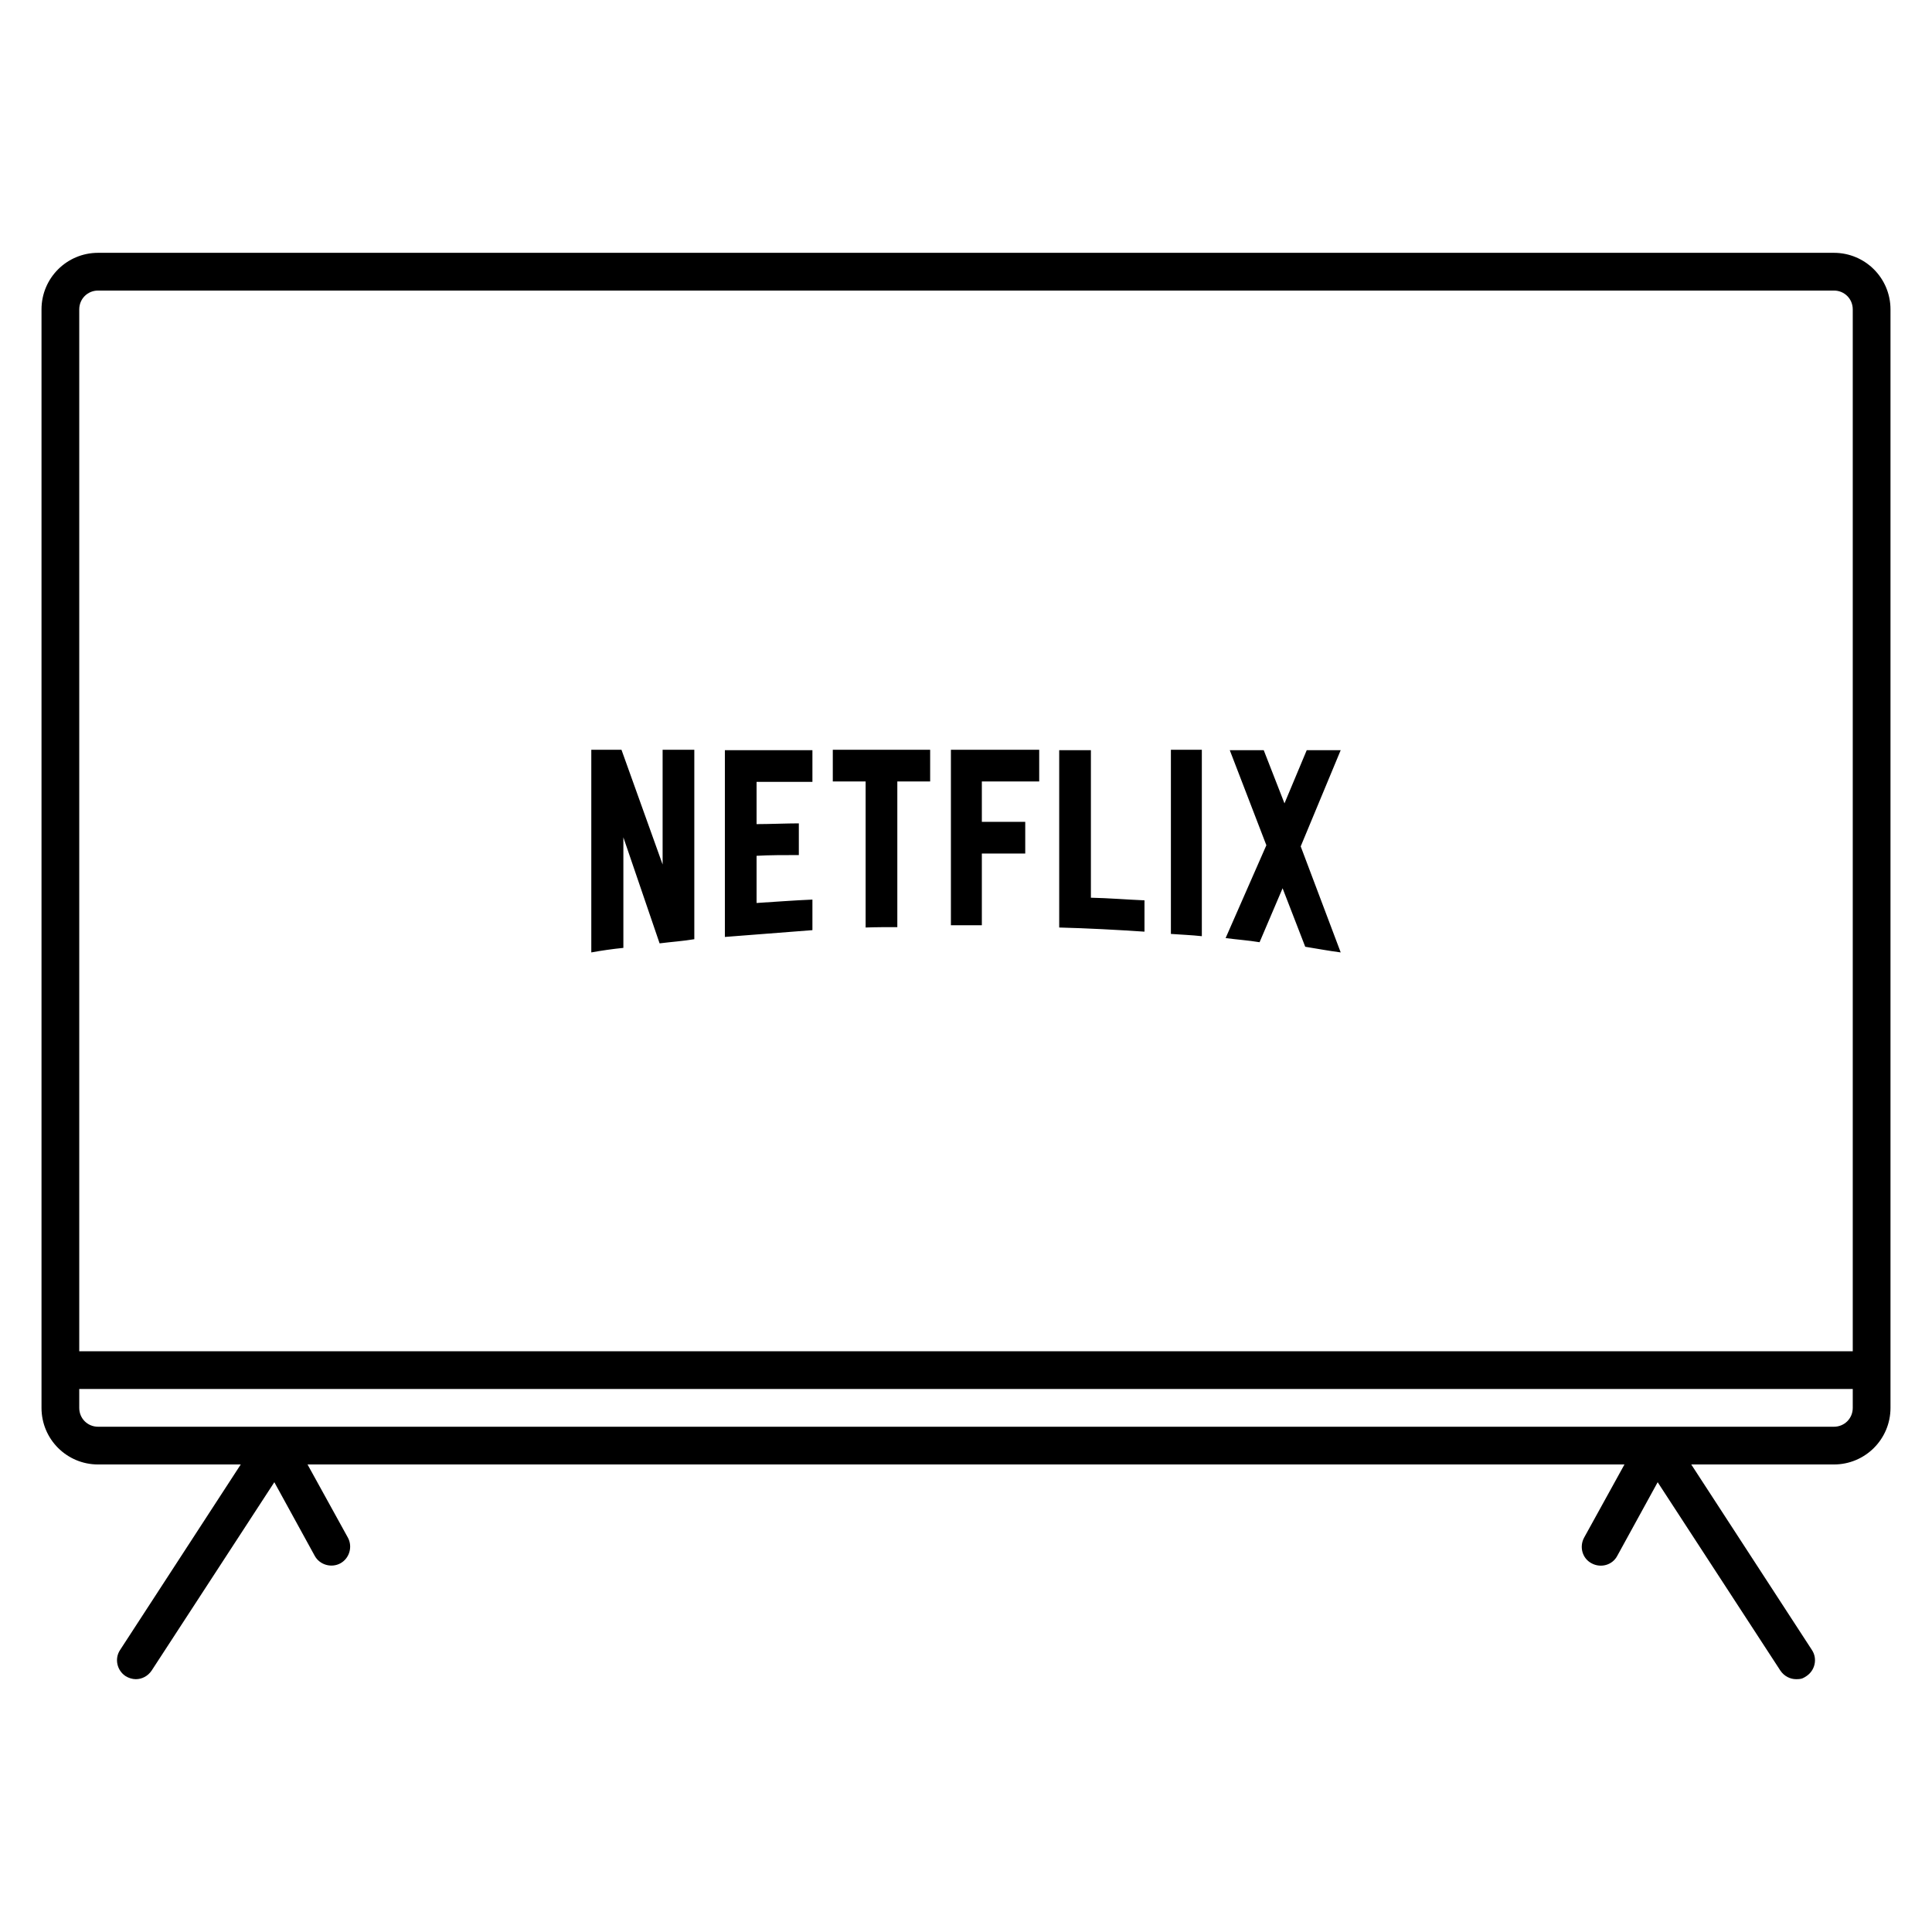
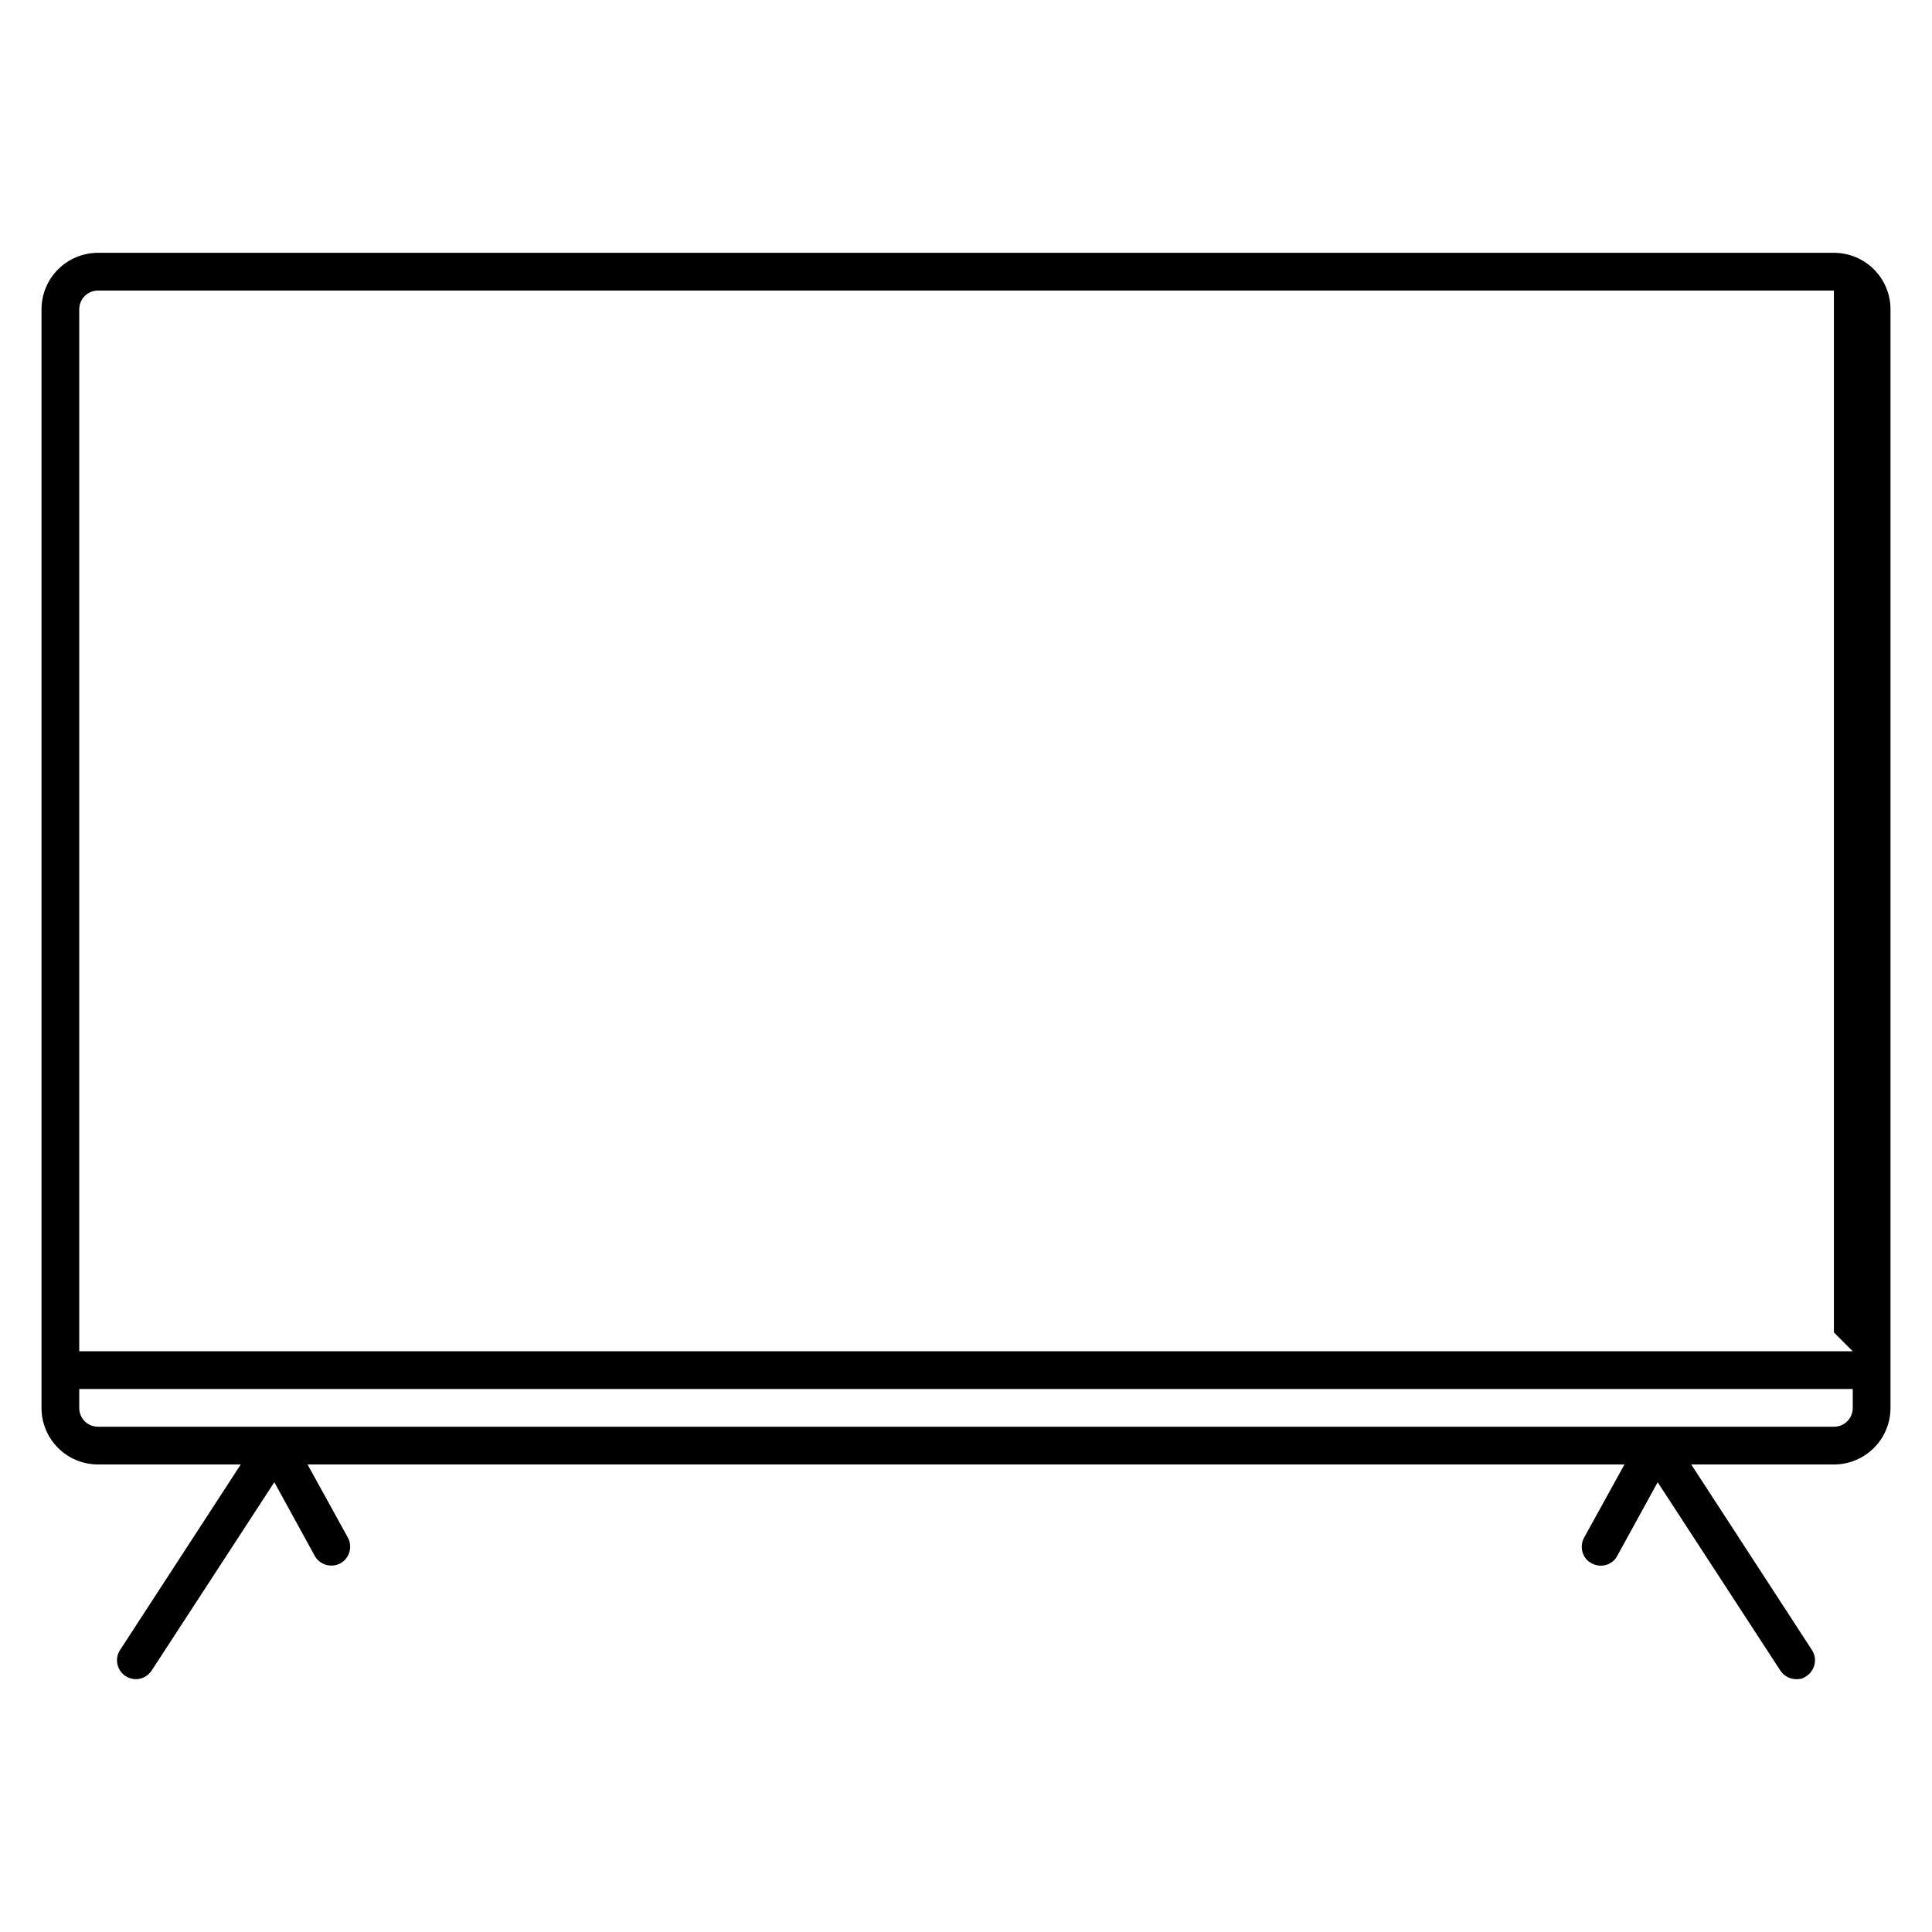
<svg xmlns="http://www.w3.org/2000/svg" id="Layer_1" version="1.1" viewBox="0 0 512 512">
-   <path d="M486,67H26c-8.3,0-15,6.7-15,15v291.1c0,8.3,6.7,15,15,15h37.8l-32,49.2c-1.5,2.3-.8,5.4,1.5,6.9.8.5,1.8.8,2.7.8,1.6,0,3.2-.8,4.2-2.3l32.5-49.9,10.7,19.5c1.3,2.4,4.4,3.3,6.8,2,2.4-1.3,3.3-4.4,2-6.8l-10.7-19.4h349l-10.7,19.4c-1.3,2.4-.5,5.5,2,6.8,2.4,1.3,5.5.5,6.8-2l10.7-19.5,32.5,49.9c1,1.5,2.6,2.3,4.2,2.3s1.9-.3,2.7-.8c2.3-1.5,3-4.6,1.5-6.9l-32-49.2h37.8c8.3,0,15-6.7,15-15V82c0-8.3-6.7-15-15-15ZM491,373.1c0,2.8-2.2,5-5,5H26c-2.8,0-5-2.2-5-5v-5h470v5ZM491,358.1H21V82c0-2.8,2.2-5,5-5h460c2.8,0,5,2.2,5,5v276.1Z" />
-   <path d="M184,248.9c-3,.5-6,.7-9.2,1.1l-9.6-28.1v29.3c-3,.3-5.7.7-8.5,1.2v-53.7h8l10.9,30.4v-30.4h8.4v50.2h0ZM200.5,218.4c3.2,0,8.2-.2,11.2-.2v8.4c-3.7,0-8.1,0-11.2.2v12.5c4.9-.3,9.9-.7,14.8-.9v8.1l-23.2,1.8v-49.5h23.2v8.4h-14.8s0,11.3,0,11.3ZM246.5,207.1h-8.7v38.6c-2.8,0-5.7,0-8.4.1v-38.7h-8.7v-8.4h25.8s0,8.4,0,8.4ZM260.2,217.8h11.5v8.4h-11.5v19h-8.2v-46.5h23.4v8.4h-15.2v10.7ZM289,237.9c4.8.1,9.6.5,14.3.7v8.3c-7.5-.5-15-.9-22.6-1.1v-47h8.4v39.1h0ZM310.3,247.5c2.7.2,5.5.3,8.2.6v-49.4h-8.2v48.7ZM355.3,198.8l-10.6,25.5,10.6,28.1c-3.1-.4-6.3-1-9.4-1.5l-6-15.5-6.1,14.3c-3-.5-6-.7-9-1.1l10.8-24.6-9.7-25.2h9l5.5,14.1,5.9-14.1h9.2Z" />
+   <path d="M486,67H26c-8.3,0-15,6.7-15,15v291.1c0,8.3,6.7,15,15,15h37.8l-32,49.2c-1.5,2.3-.8,5.4,1.5,6.9.8.5,1.8.8,2.7.8,1.6,0,3.2-.8,4.2-2.3l32.5-49.9,10.7,19.5c1.3,2.4,4.4,3.3,6.8,2,2.4-1.3,3.3-4.4,2-6.8l-10.7-19.4h349l-10.7,19.4c-1.3,2.4-.5,5.5,2,6.8,2.4,1.3,5.5.5,6.8-2l10.7-19.5,32.5,49.9c1,1.5,2.6,2.3,4.2,2.3s1.9-.3,2.7-.8c2.3-1.5,3-4.6,1.5-6.9l-32-49.2h37.8c8.3,0,15-6.7,15-15V82c0-8.3-6.7-15-15-15ZM491,373.1c0,2.8-2.2,5-5,5H26c-2.8,0-5-2.2-5-5v-5h470v5ZM491,358.1H21V82c0-2.8,2.2-5,5-5h460v276.1Z" />
</svg>